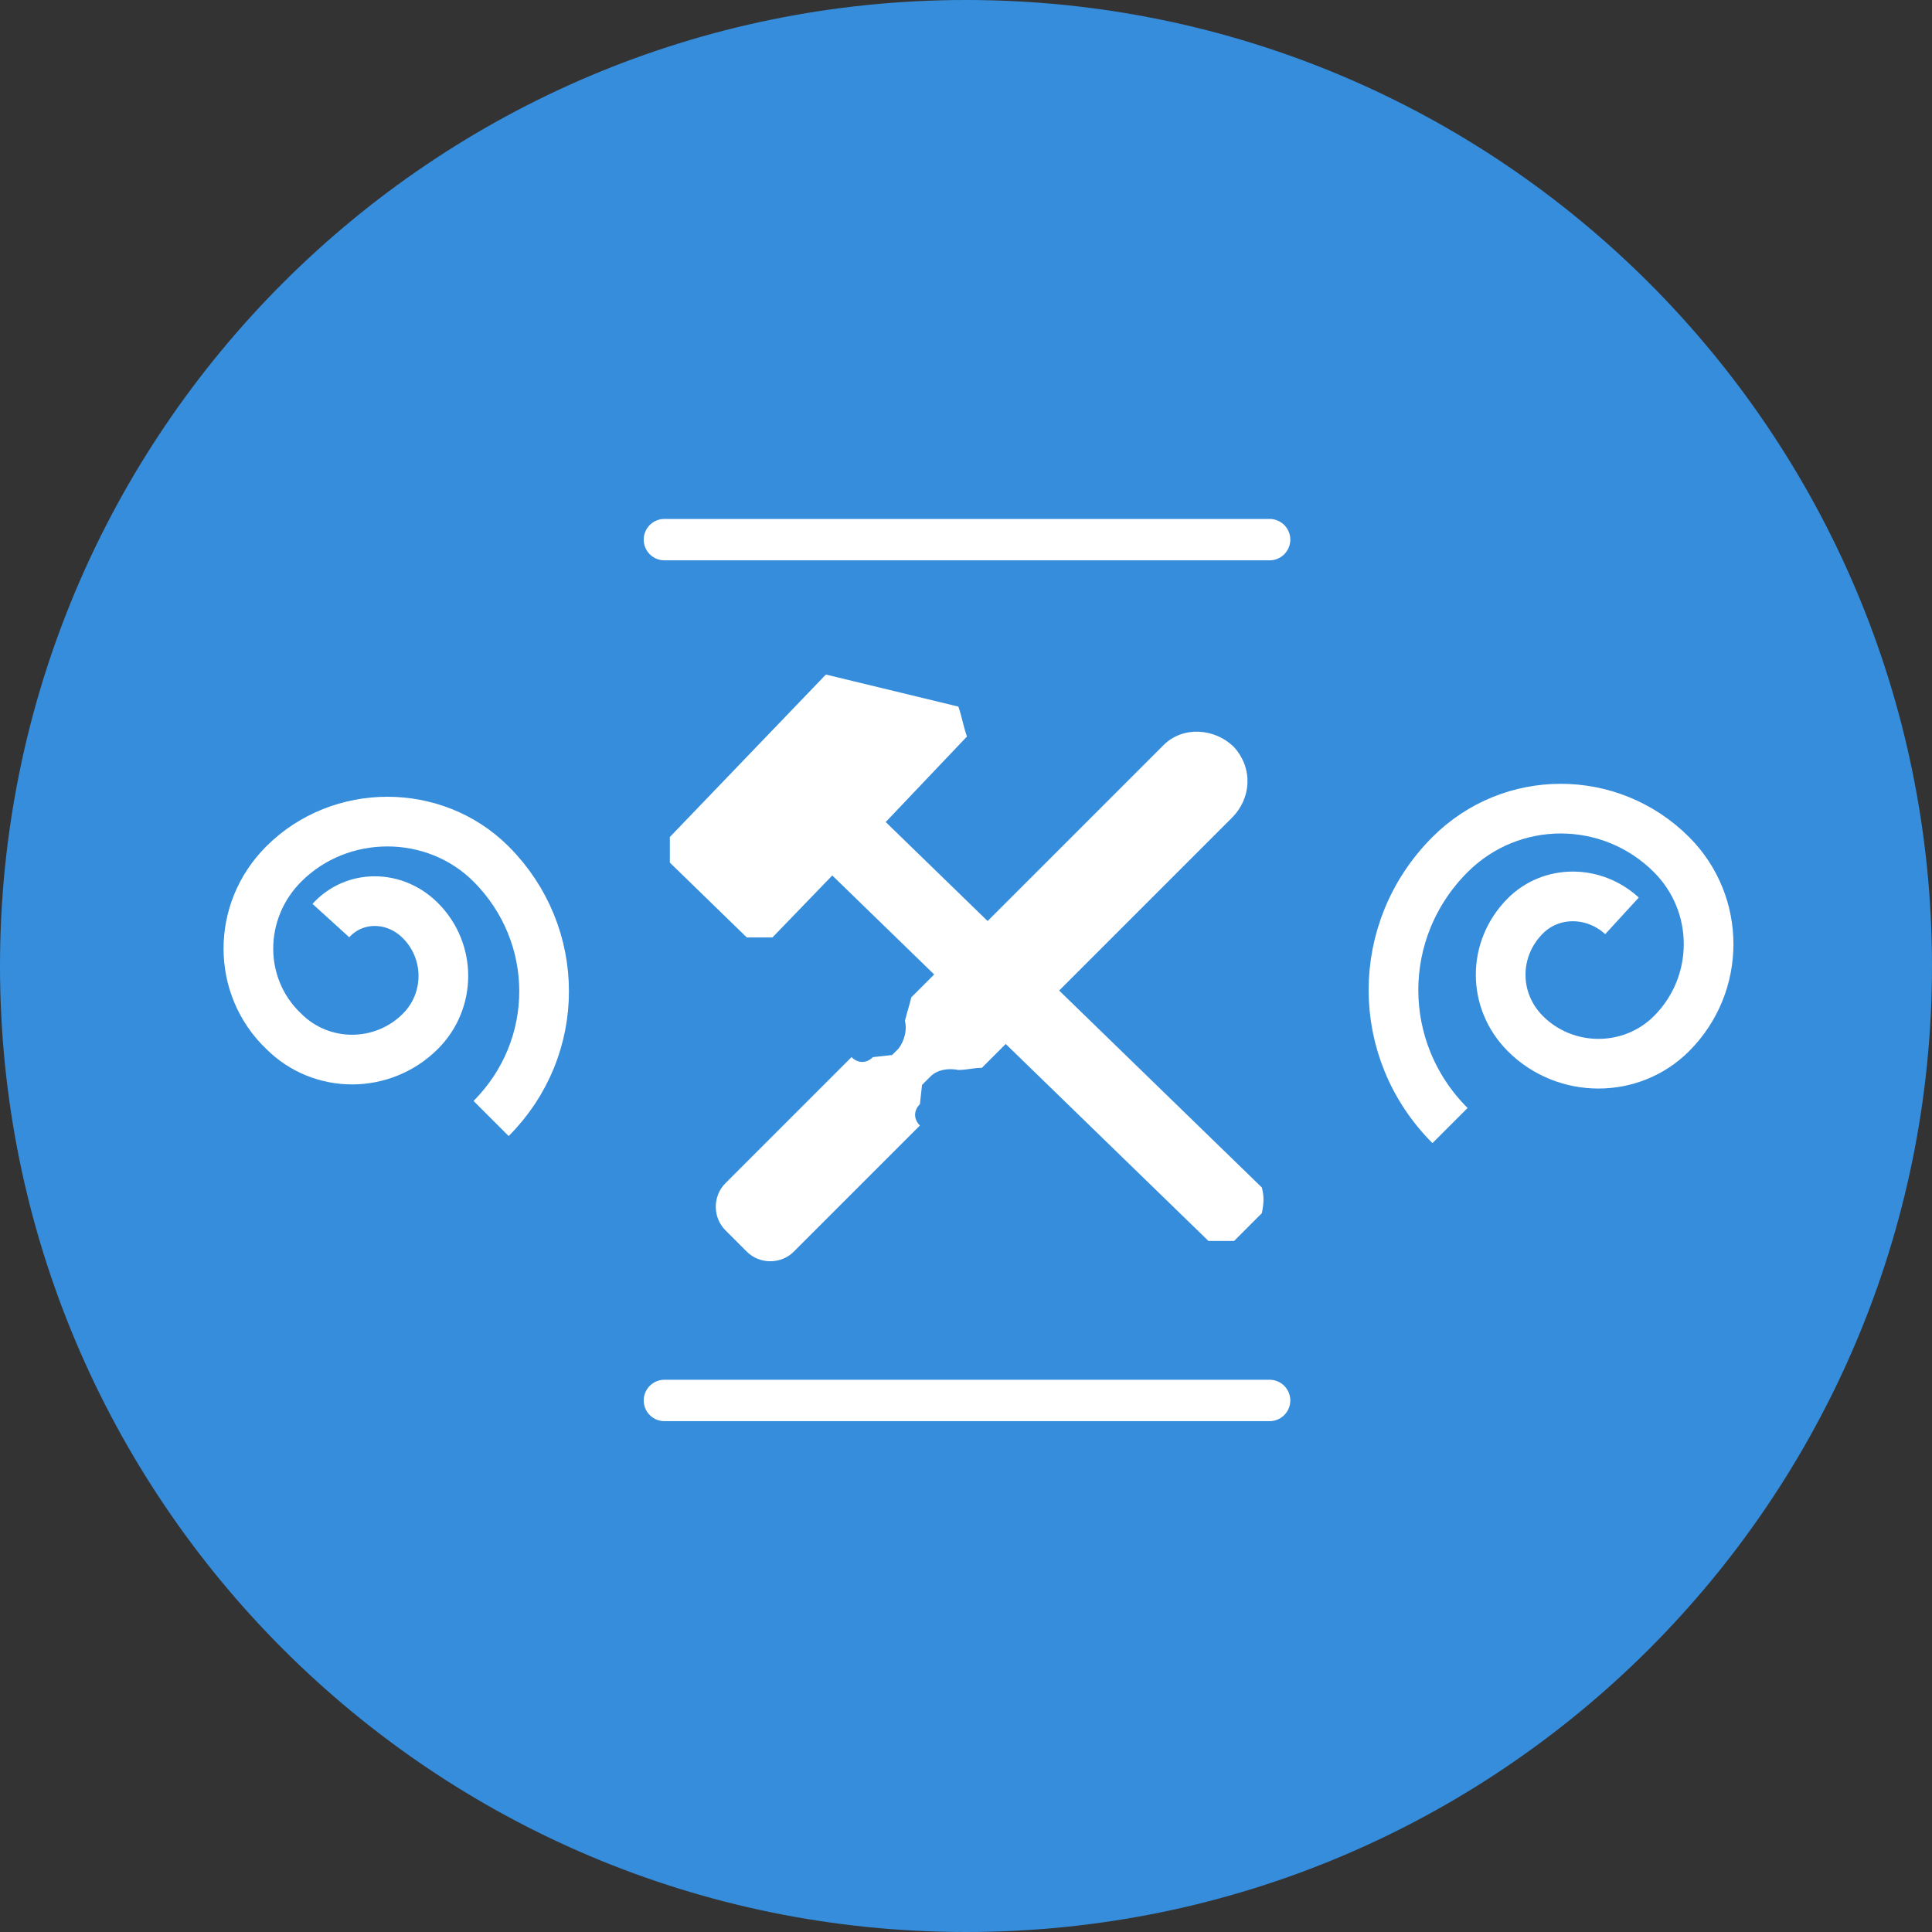
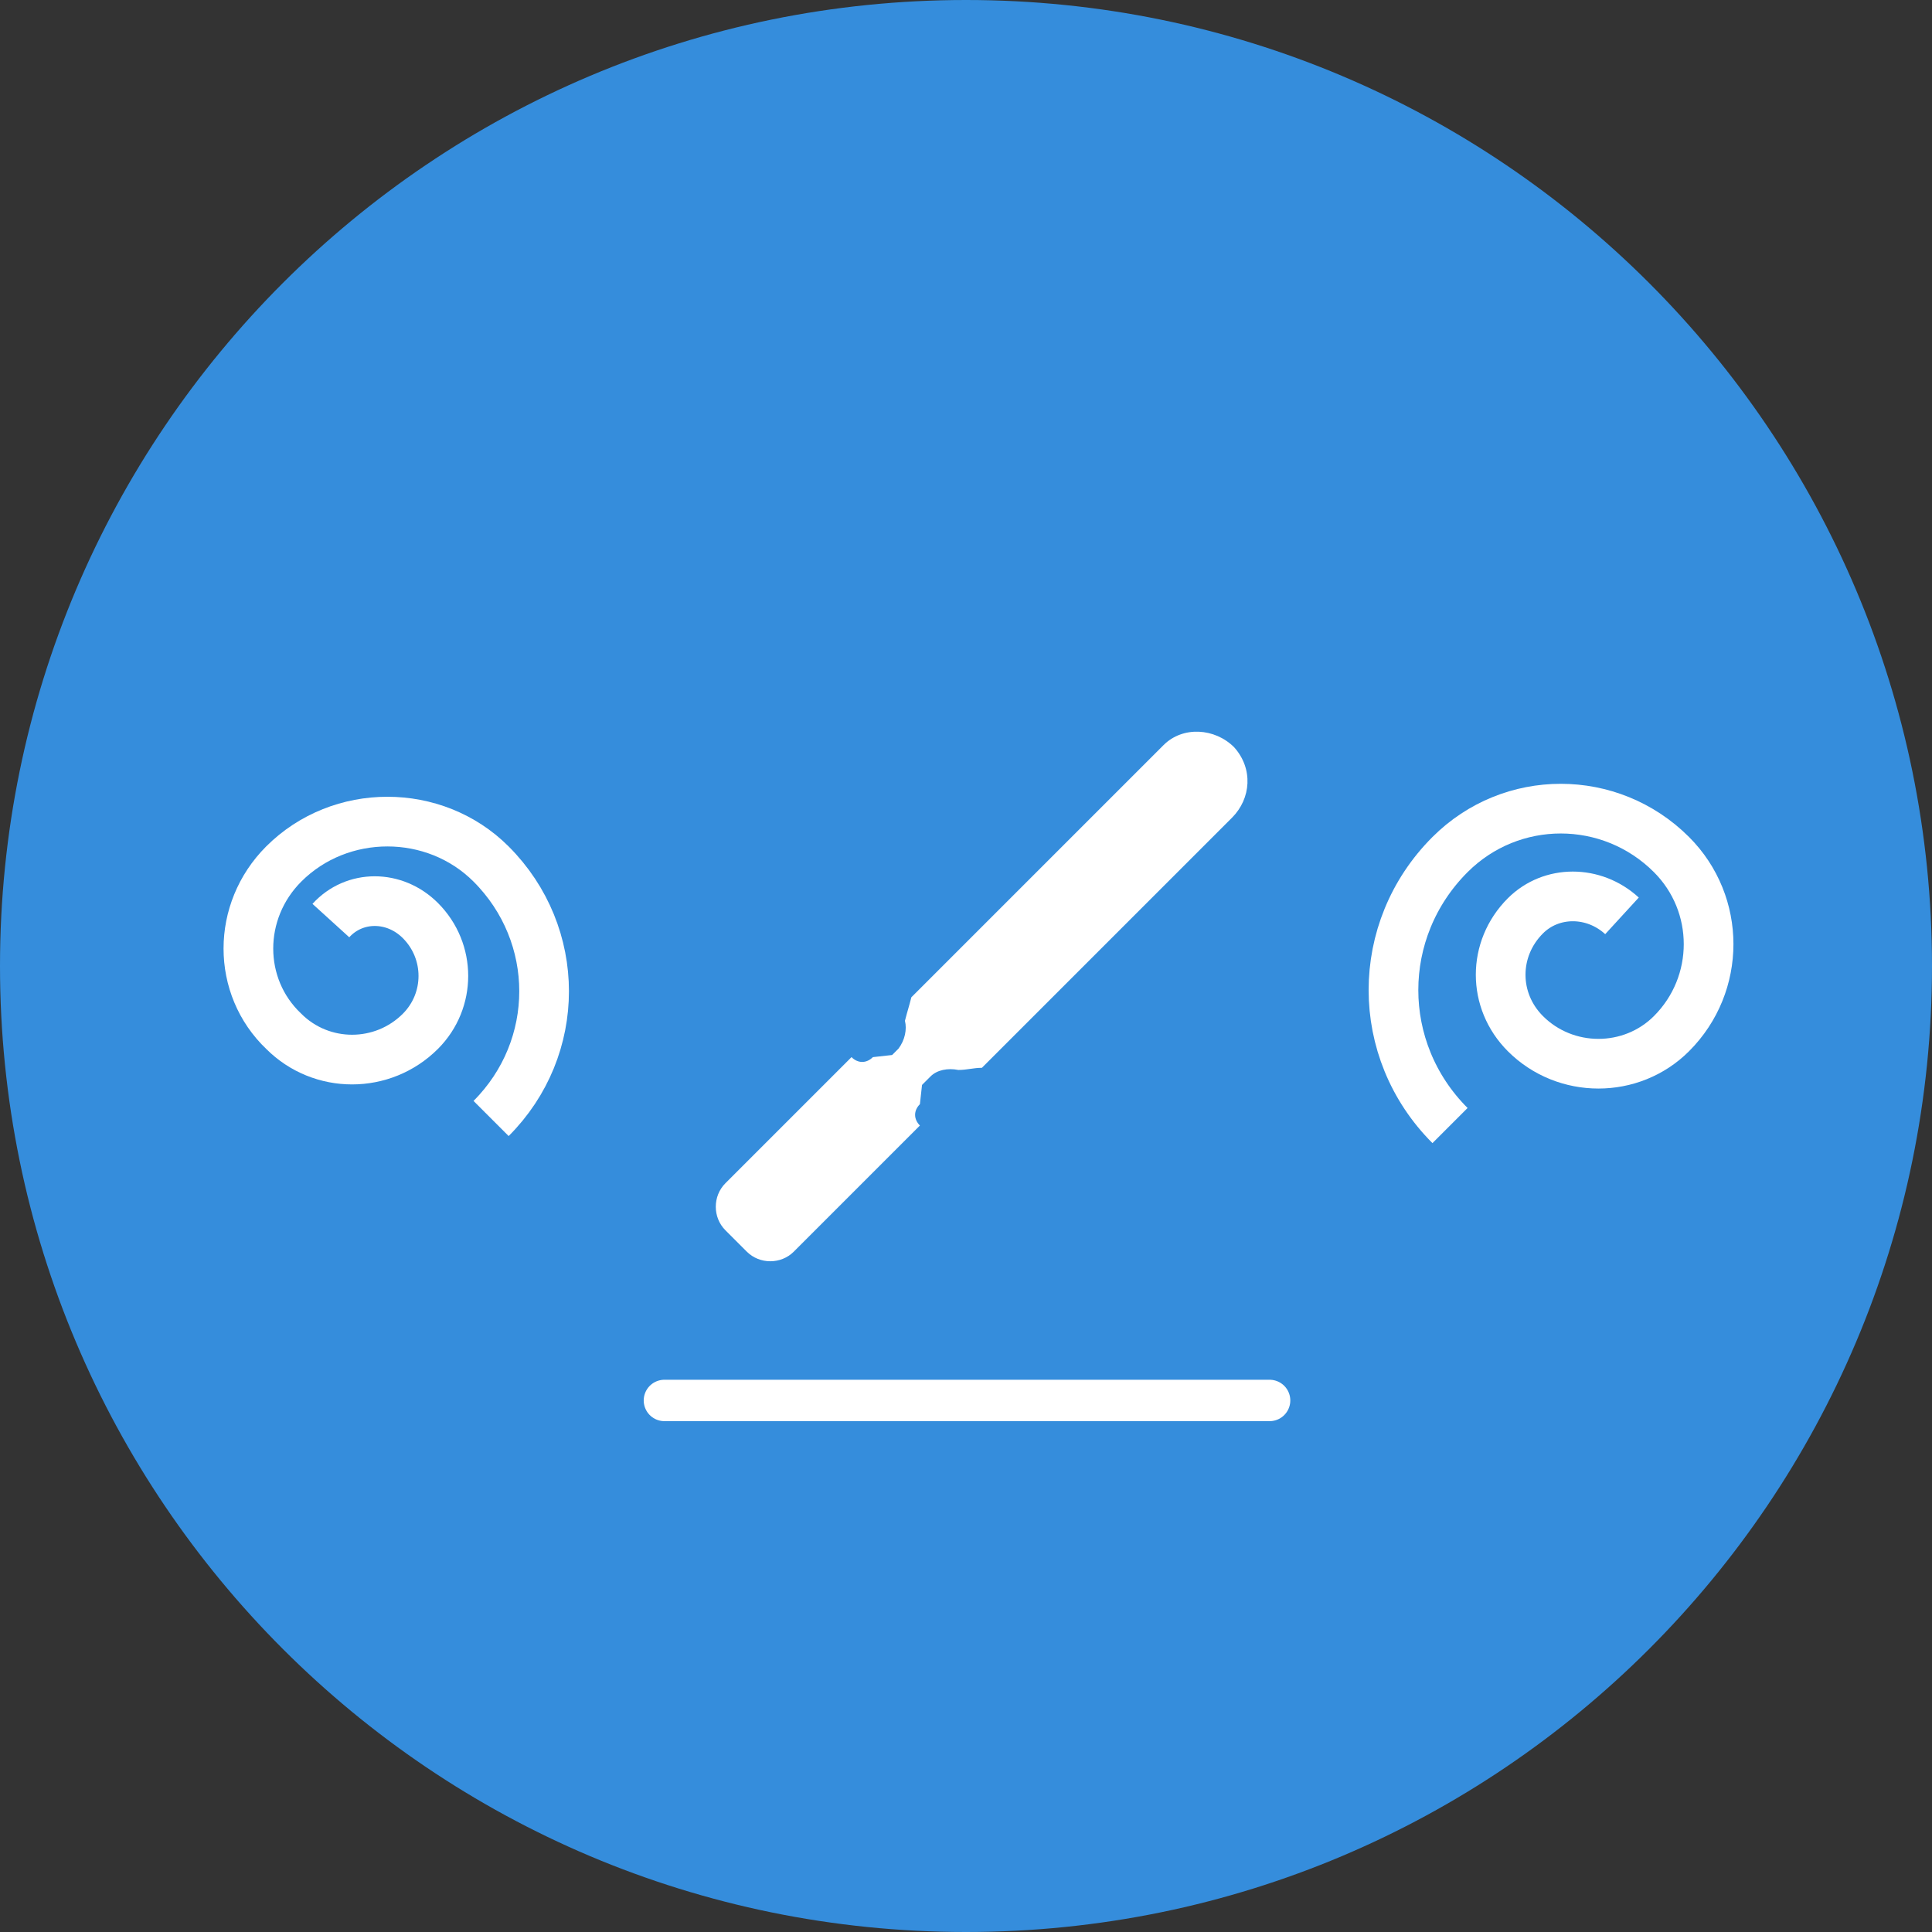
<svg xmlns="http://www.w3.org/2000/svg" width="70" height="70" viewBox="0 0 70 70" fill="none">
  <rect x="0" y="0" width="70" height="70" fill="#333333" stroke="none" />
  <path d="M35 70C54.33 70 70 54.33 70 35C70 15.67 54.33 0 35 0C15.67 0 0 15.67 0 35C0 54.33 15.67 70 35 70Z" fill="#358DDC" />
  <path d="M52.537 40.781C49.805 38.049 49.805 33.695 52.537 30.963C54.756 28.744 58.341 28.744 60.561 30.963C62.354 32.756 62.354 35.659 60.561 37.451C59.11 38.903 56.719 38.903 55.268 37.451C54.073 36.256 54.073 34.378 55.268 33.183C56.207 32.244 57.744 32.244 58.768 33.183" stroke="white" stroke-width="1.8" />
  <path d="M17.793 40.525C20.354 37.964 20.354 33.866 17.793 31.305C15.744 29.256 12.329 29.256 10.28 31.305C8.573 33.013 8.573 35.744 10.28 37.366C11.646 38.732 13.866 38.732 15.232 37.366C16.341 36.256 16.341 34.464 15.232 33.354C14.293 32.415 12.841 32.415 11.988 33.354" stroke="white" stroke-width="1.8" />
-   <path d="M45.72 43.026L32.091 29.784L35.034 26.686C34.879 26.221 34.879 26.067 34.724 25.602L29.923 24.44L24.27 30.326C24.27 30.713 24.27 30.868 24.27 31.255L27.057 33.965C27.445 33.965 27.599 33.965 27.987 33.965L30.155 31.72L43.784 44.962C44.172 44.962 44.326 44.962 44.714 44.962L45.72 43.955C45.798 43.568 45.798 43.336 45.72 43.026Z" fill="white" />
  <path d="M35.576 38.689L44.636 29.629C45.333 28.932 45.411 27.848 44.714 27.073C44.017 26.376 42.855 26.299 42.158 26.996L33.02 36.134C32.943 36.444 32.865 36.676 32.788 36.986C32.865 37.295 32.788 37.682 32.556 37.992L32.323 38.225L31.626 38.302C31.394 38.534 31.084 38.534 30.852 38.302L26.283 42.871C25.818 43.336 25.818 44.11 26.283 44.575L27.057 45.349C27.522 45.814 28.297 45.814 28.761 45.349L33.33 40.78C33.098 40.548 33.098 40.238 33.33 40.006L33.407 39.309L33.717 38.999C33.95 38.767 34.337 38.689 34.724 38.767C35.034 38.767 35.266 38.689 35.576 38.689Z" fill="white" />
  <path d="M24.073 50.741H46" stroke="white" stroke-width="1.5" stroke-linecap="round" />
-   <path d="M24.073 19.552H46" stroke="white" stroke-width="1.5" stroke-linecap="round" />
</svg>